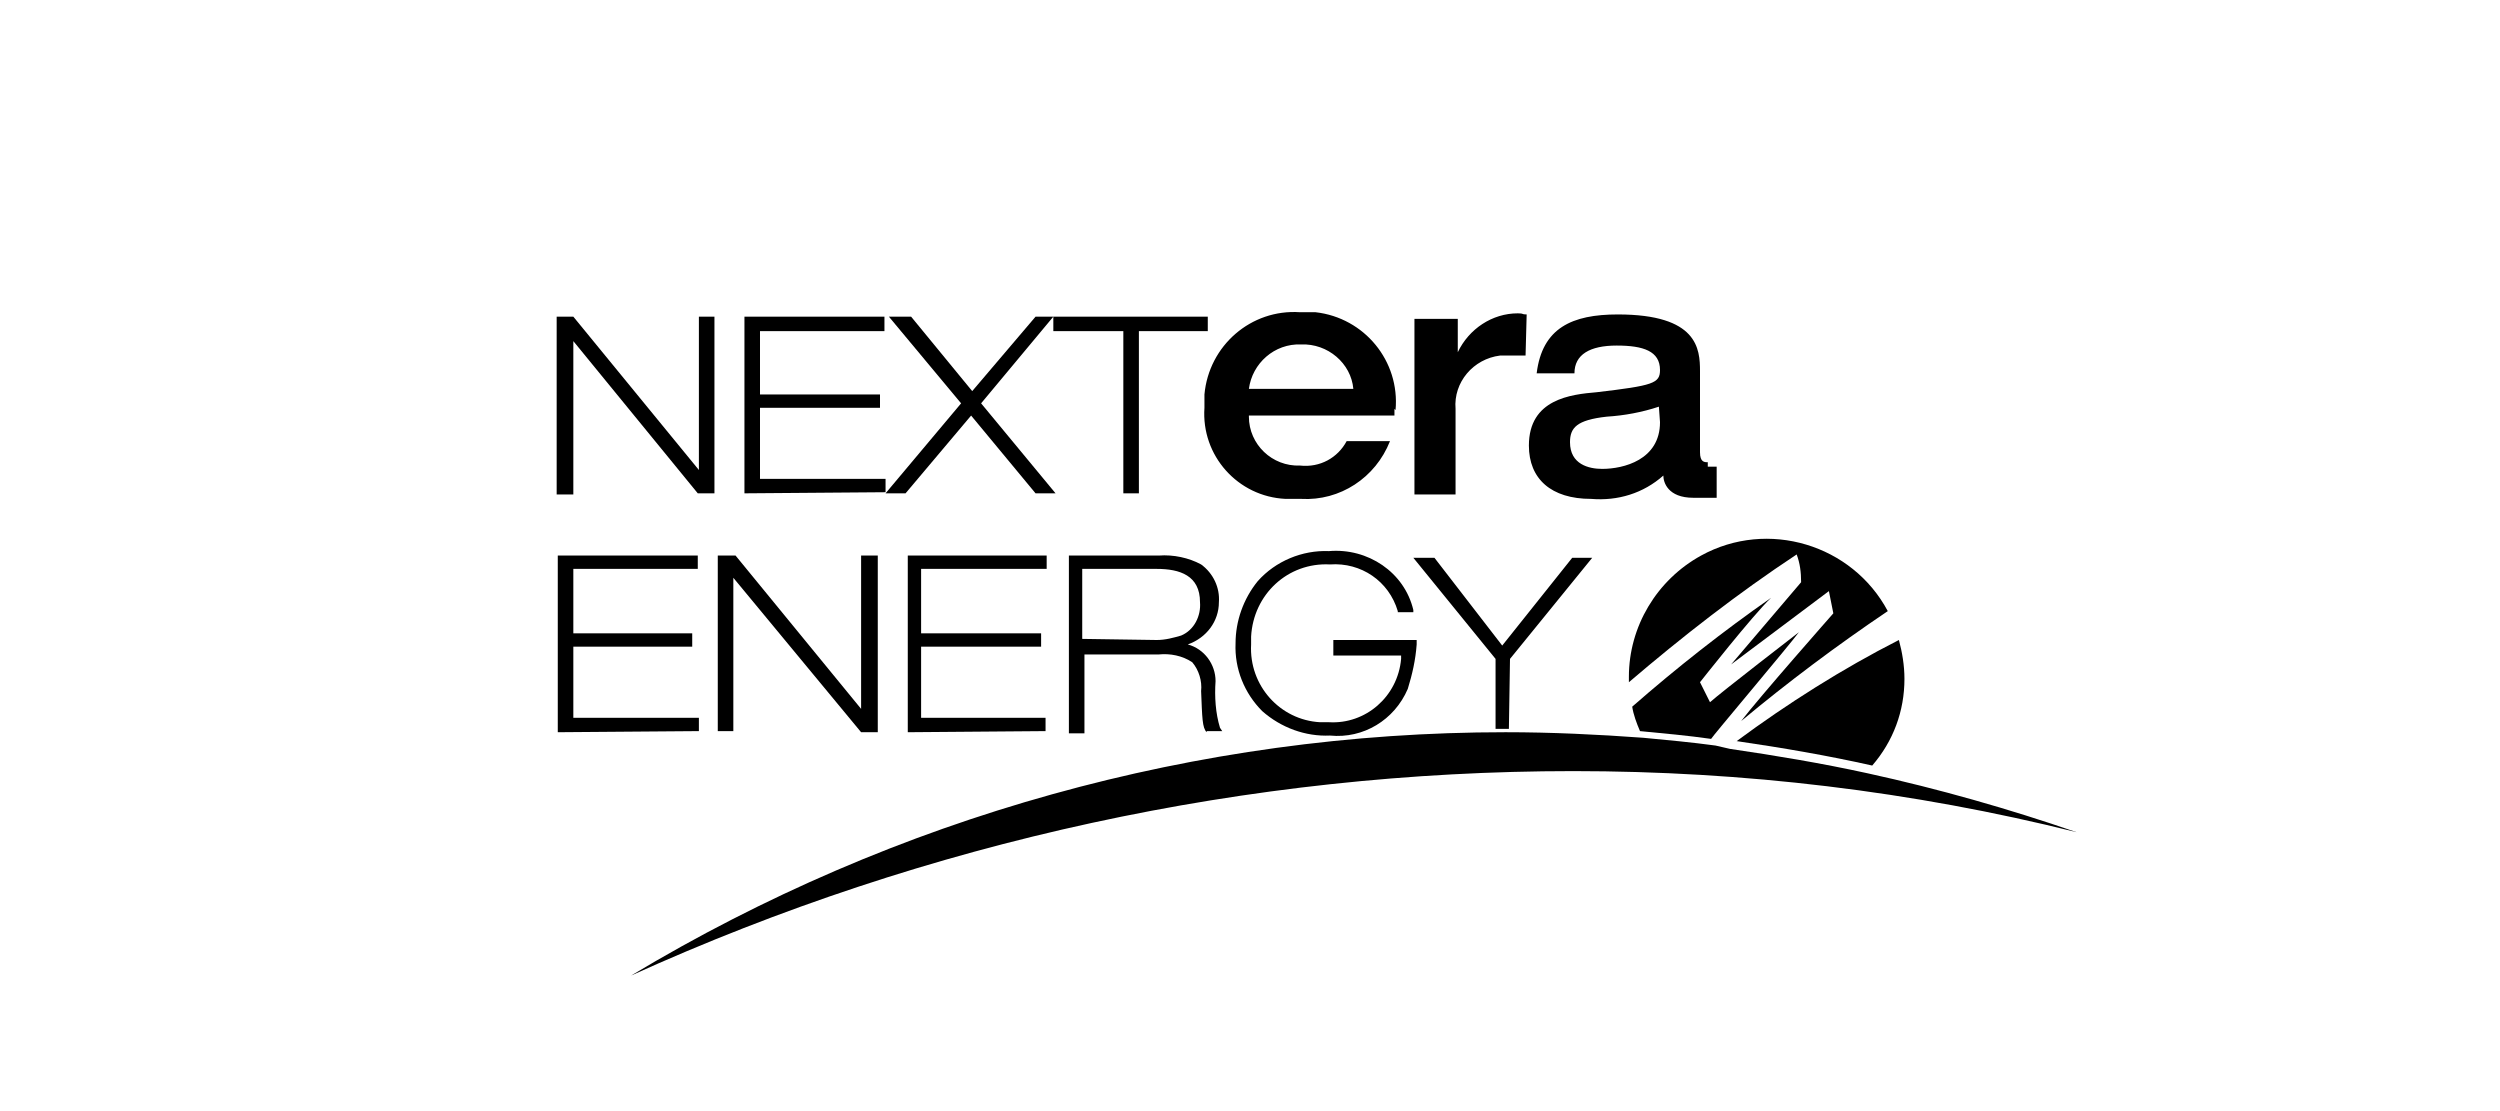
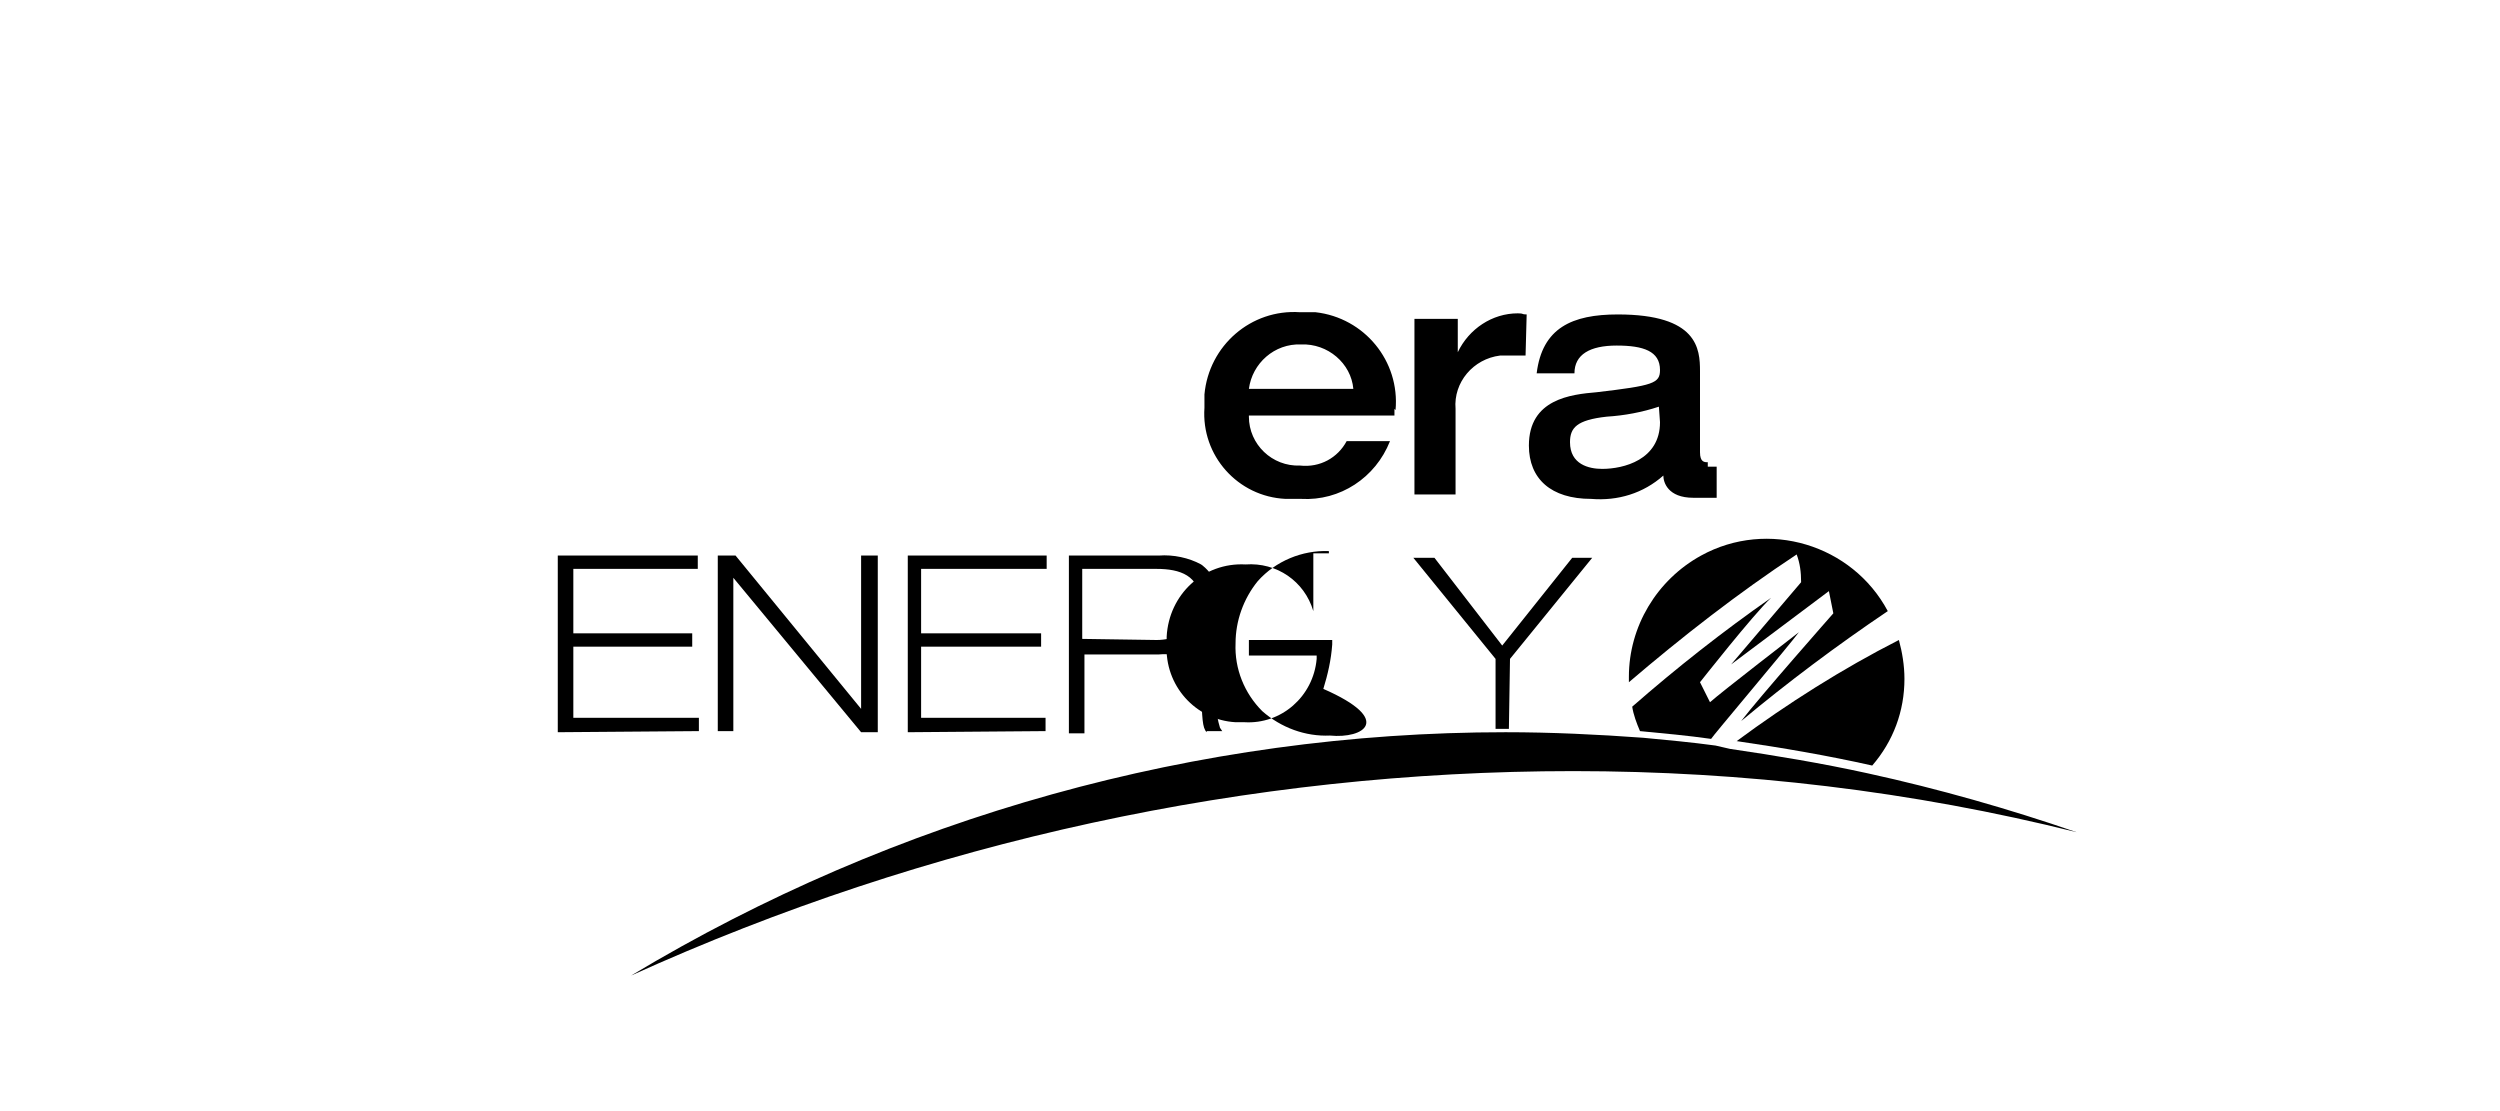
<svg xmlns="http://www.w3.org/2000/svg" version="1.1" id="uuid-a8cf9468-d056-4c60-bf4f-2756e7f6d0be" x="0px" y="0px" viewBox="0 0 225 100" style="enable-background:new 0 0 225 100;" xml:space="preserve">
  <path d="M50.2,65.9V50h12.6v1.2H51.6V57h10.7v1.2H51.6v6.4h11.3v1.2L50.2,65.9L50.2,65.9z M77.5,65.9L66,52v13.8h-1.4V50h1.6  l11.3,13.8V50H79v15.9C79,65.9,77.5,65.9,77.5,65.9z M81.7,65.9V50h12.5v1.2H82.9V57h10.8v1.2H82.9v6.4h11.2v1.2L81.7,65.9  L81.7,65.9z M104.1,57.6c0.8,0,1.5-0.2,2.2-0.4c1.2-0.5,1.8-1.8,1.7-3c0-2.4-1.8-3-3.9-3h-6.7v6.3L104.1,57.6L104.1,57.6z   M108.6,65.9L108.6,65.9c-0.4-0.4-0.4-1.3-0.5-3.7c0.1-0.9-0.2-1.9-0.8-2.6c-0.9-0.6-2-0.8-3-0.7h-6.7v7.1h-1.4V50h8.1  c1.3-0.1,2.7,0.2,3.8,0.8c1.1,0.8,1.7,2.1,1.6,3.4c0,1.7-1.1,3.2-2.8,3.8c1.5,0.4,2.5,1.8,2.5,3.3c-0.1,1.4,0,2.9,0.4,4.2l0.2,0.3  H108.6L108.6,65.9z" />
-   <path d="M62.8,44.4L51.6,30.7v13.8h-1.5V28.5h1.5l11.3,13.8V28.5h1.4v15.9H62.8z M67,44.4V28.5h12.6v1.3H68.4v5.7h10.8v1.2H68.4v6.4  h11.3v1.2L67,44.4L67,44.4z M94.4,28.5h14.3v1.3h-6.2v14.6h-1.4V29.8h-6.3v-1.3l-6.5,7.8l6.7,8.1h-1.8l-5.8-7l-5.9,7h-1.8l6.8-8.1  L80,28.5h2l5.5,6.7l5.7-6.7C93.2,28.5,94.4,28.5,94.4,28.5z" />
  <path d="M161.7,49.9c0.3,0.8,0.4,1.6,0.4,2.5l-6.3,7.4l8.8-6.6l0.4,2c0,0-6.7,7.6-8.3,9.7c4.2-3.5,8.6-6.8,13.2-9.9  c-3.2-6-10.8-8.3-16.8-5c-4,2.2-6.5,6.4-6.5,10.9v0.5C151.4,57.3,156.4,53.4,161.7,49.9 M171.4,61.1c0-1.2-0.2-2.4-0.5-3.5  c-5.1,2.6-10,5.7-14.6,9.1c4.1,0.6,8.2,1.3,12.2,2.2C170.4,66.7,171.4,64,171.4,61.1" />
  <path d="M161.9,56.9c0,0-7,5.4-8,6.3l-0.9-1.8c0,0,4.8-6.1,6.4-7.6c-4.3,3-8.5,6.3-12.5,9.8c0.1,0.7,0.4,1.5,0.7,2.2  c2.1,0.2,4.3,0.4,6.4,0.7C154,66.4,161.1,58,161.9,56.9" />
-   <path d="M119.7,66.2c-2.2,0.1-4.4-0.7-6.1-2.2c-1.6-1.6-2.5-3.8-2.4-6.1c0-2,0.7-4,2-5.6c1.6-1.8,4-2.8,6.4-2.7  c3.5-0.3,6.8,1.9,7.6,5.3v0.2h-1.4V55c-0.8-2.7-3.3-4.4-6.1-4.2c-3.8-0.2-6.9,2.7-7.1,6.5c0,0.2,0,0.5,0,0.7c-0.2,3.7,2.6,6.8,6.2,7  c0.3,0,0.5,0,0.8,0c3.3,0.2,6.2-2.3,6.5-5.7c0-0.1,0-0.2,0-0.3h-6.1v-1.4h7.5V58c-0.1,1.4-0.4,2.7-0.8,4  C125.5,64.8,122.7,66.5,119.7,66.2L119.7,66.2 M135.8,65.6h-1.2v-6.3l-7.4-9.1h1.9l6.1,7.9l6.3-7.9h1.8l-7.4,9.1L135.8,65.6  L135.8,65.6L135.8,65.6z" />
+   <path d="M119.7,66.2c-2.2,0.1-4.4-0.7-6.1-2.2c-1.6-1.6-2.5-3.8-2.4-6.1c0-2,0.7-4,2-5.6c1.6-1.8,4-2.8,6.4-2.7  v0.2h-1.4V55c-0.8-2.7-3.3-4.4-6.1-4.2c-3.8-0.2-6.9,2.7-7.1,6.5c0,0.2,0,0.5,0,0.7c-0.2,3.7,2.6,6.8,6.2,7  c0.3,0,0.5,0,0.8,0c3.3,0.2,6.2-2.3,6.5-5.7c0-0.1,0-0.2,0-0.3h-6.1v-1.4h7.5V58c-0.1,1.4-0.4,2.7-0.8,4  C125.5,64.8,122.7,66.5,119.7,66.2L119.7,66.2 M135.8,65.6h-1.2v-6.3l-7.4-9.1h1.9l6.1,7.9l6.3-7.9h1.8l-7.4,9.1L135.8,65.6  L135.8,65.6L135.8,65.6z" />
  <path d="M168.1,69.6c-4.1-0.9-8.3-1.6-12.4-2.2l-1.3-0.3c-2.2-0.3-4.4-0.5-6.5-0.7c-4.1-0.3-8.3-0.5-12.4-0.5l0,0  c-27.7,0-54.9,7.6-78.7,21.9c26.7-12.1,55.6-18.4,84.8-18.4c15.3,0,30.5,1.8,45.3,5.5C180.8,72.8,174.5,71,168.1,69.6" />
  <path d="M112.4,35c0.3-2.3,2.3-4.1,4.7-4c2.4-0.1,4.5,1.7,4.7,4H112.4z M125.6,36.9c0.4-4.4-2.8-8.3-7.2-8.8c-0.4,0-0.9,0-1.4,0  c-4.4-0.3-8.2,3-8.6,7.4c0,0.4,0,0.8,0,1.2c-0.3,4.3,3,8,7.3,8.2c0.5,0,0.9,0,1.4,0c3.5,0.2,6.7-1.9,8-5.2h-3.9  c-0.8,1.5-2.4,2.4-4.2,2.2c-2.5,0.1-4.6-1.9-4.6-4.4c0,0,0-0.1,0-0.1h13.1v-0.6L125.6,36.9L125.6,36.9z M149.4,38  c0,3.4-3.3,4.2-5.2,4.2c-1.2,0-2.9-0.4-2.9-2.4c0-1.3,0.6-2,3.3-2.3c1.6-0.1,3.2-0.4,4.7-0.9L149.4,38L149.4,38z M153.7,41.6  c-0.3,0-0.7,0-0.7-0.9v-7.3c0-2-0.2-5.1-7.4-5.1c-4.1,0-6.8,1.2-7.3,5.3h3.4c0-1.7,1.4-2.5,3.8-2.5s3.9,0.5,3.9,2.2  c0,1.2-0.6,1.4-5.7,2c-2.3,0.2-6.1,0.6-6.1,4.8c0,3,2,4.8,5.6,4.8c2.4,0.2,4.7-0.5,6.5-2.1c0,0.6,0.4,2,2.7,2h2.1v-2.8  c-0.3,0-0.5,0-0.8,0L153.7,41.6L153.7,41.6z M137.4,28.3c-0.5,0-0.2-0.1-0.8-0.1c-2.3,0-4.4,1.4-5.4,3.5l0,0v-3h-3.9v15.8h3.7v-7.7  c-0.2-2.4,1.6-4.5,4-4.8c0.2,0,0.4,0,0.6,0h1.7L137.4,28.3L137.4,28.3z" />
</svg>